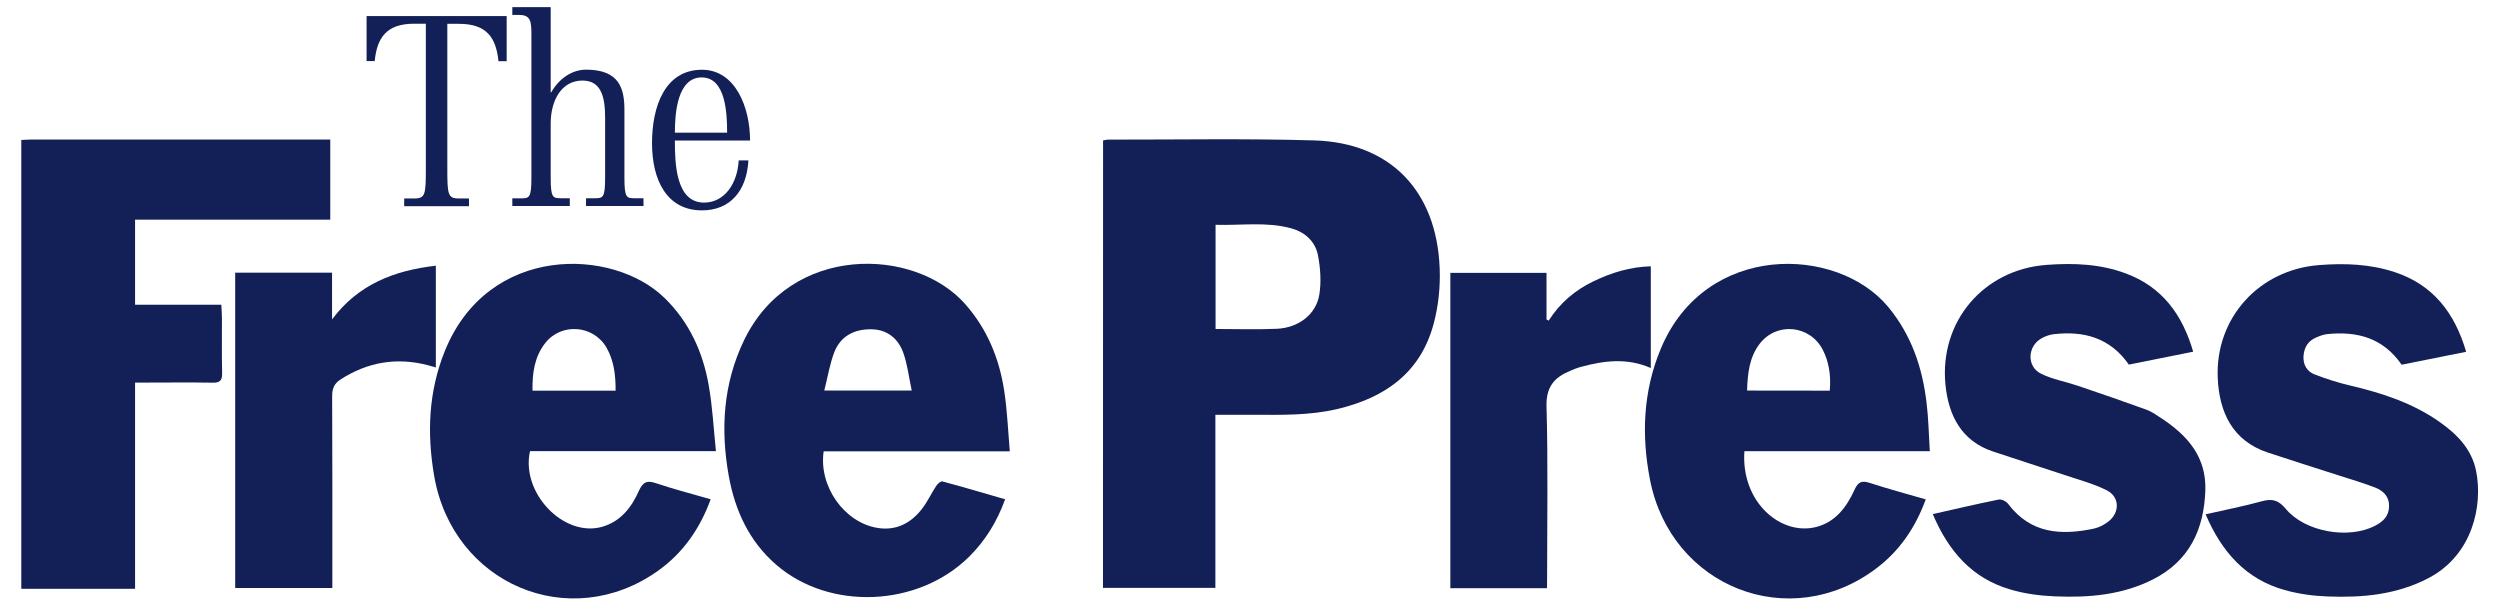
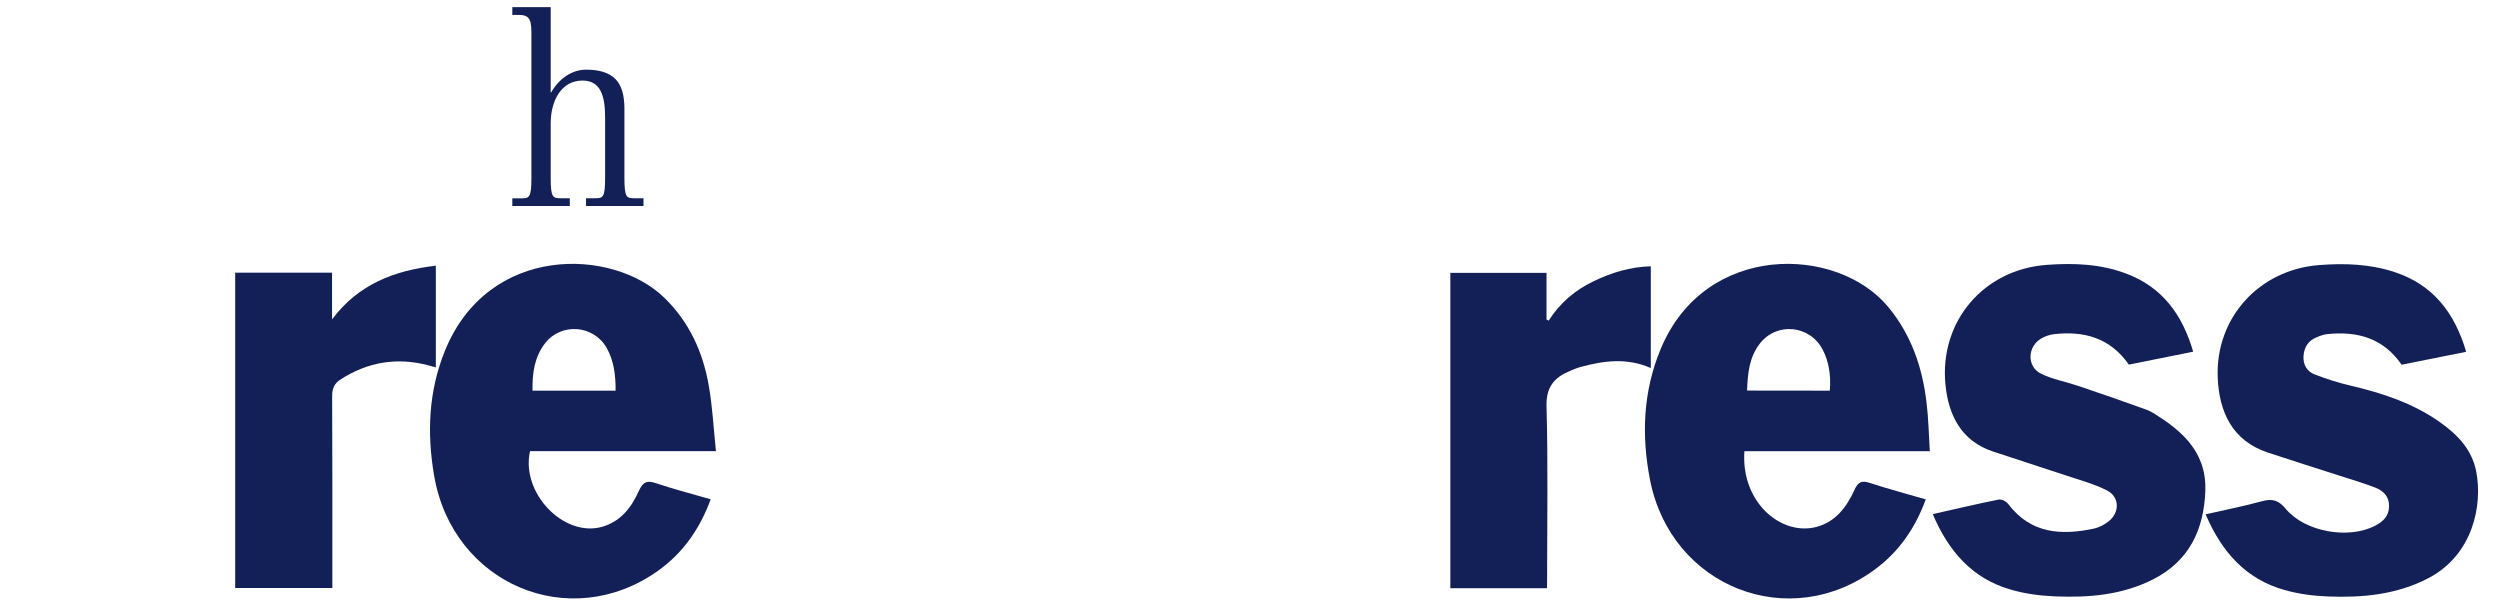
<svg xmlns="http://www.w3.org/2000/svg" width="194" height="47" viewBox="0 0 194 47" fill="none">
-   <path d="M1.652 10.865C1.928 10.849 2.212 10.826 2.489 10.826C9.92 10.826 17.345 10.826 24.777 10.826C25.045 10.826 25.322 10.826 25.629 10.826C25.629 12.933 25.629 14.938 25.629 17.045C20.6 17.045 15.563 17.045 10.481 17.045C10.481 19.286 10.481 21.424 10.481 23.649C12.707 23.649 14.903 23.649 17.176 23.649C17.191 24.041 17.222 24.362 17.222 24.683C17.23 26.101 17.199 27.526 17.237 28.944C17.253 29.547 17.045 29.712 16.477 29.696C14.757 29.665 13.03 29.688 11.31 29.688C11.057 29.688 10.803 29.688 10.481 29.688C10.481 35.015 10.481 40.287 10.481 45.692C7.494 45.692 4.577 45.692 1.652 45.692C1.652 34.083 1.652 22.474 1.652 10.865Z" fill="#122057" />
-   <path d="M85.599 10.896C85.768 10.865 85.883 10.834 85.998 10.834C91.334 10.841 96.662 10.739 101.99 10.896C107.872 11.069 111.472 14.789 111.718 20.782C111.779 22.223 111.626 23.735 111.25 25.129C110.221 28.976 107.419 30.879 103.772 31.741C101.614 32.25 99.426 32.195 97.238 32.187C96.286 32.187 95.334 32.187 94.313 32.187C94.313 36.691 94.313 41.125 94.313 45.621C91.365 45.621 88.501 45.621 85.591 45.621C85.599 34.051 85.599 22.505 85.599 10.896ZM94.328 25.529C95.971 25.529 97.537 25.584 99.088 25.513C100.785 25.435 102.136 24.385 102.382 22.85C102.536 21.878 102.466 20.821 102.282 19.85C102.083 18.753 101.284 18.024 100.232 17.727C98.29 17.186 96.317 17.508 94.328 17.445C94.328 20.179 94.328 22.826 94.328 25.529Z" fill="#122057" />
  <path d="M55.556 35.007C50.596 35.007 45.859 35.007 41.13 35.007C40.401 38.227 43.717 41.697 46.689 40.89C48.14 40.49 48.999 39.394 49.575 38.093C49.906 37.357 50.243 37.271 50.934 37.506C52.301 37.968 53.698 38.321 55.149 38.744C54.305 41.047 53 42.911 51.057 44.297C44.193 49.17 35.126 45.316 33.69 36.919C33.122 33.613 33.253 30.362 34.527 27.221C37.882 18.941 47.548 19.184 51.579 23.132C53.483 24.996 54.543 27.307 54.996 29.9C55.288 31.537 55.372 33.213 55.556 35.007ZM47.771 30.315C47.779 29.109 47.641 28.012 47.088 27.017C46.09 25.223 43.579 25.012 42.312 26.618C41.475 27.683 41.299 28.952 41.322 30.315C43.487 30.315 45.591 30.315 47.771 30.315Z" fill="#122057" />
-   <path d="M78.359 35.023C73.399 35.023 68.654 35.023 63.917 35.023C63.518 37.733 65.514 40.553 68.102 40.968C69.529 41.196 70.666 40.616 71.533 39.504C71.963 38.955 72.263 38.297 72.647 37.71C72.754 37.545 73 37.326 73.123 37.357C74.735 37.788 76.34 38.266 77.998 38.744C77.368 40.483 76.47 41.94 75.219 43.185C71.257 47.125 64.347 47.415 60.201 43.796C58.136 41.995 57.038 39.621 56.554 36.942C55.902 33.315 56.117 29.774 57.737 26.406C61.353 18.894 70.981 19.16 74.896 23.594C76.608 25.529 77.545 27.816 77.929 30.338C78.159 31.85 78.221 33.386 78.359 35.023ZM63.963 30.307C66.328 30.307 68.424 30.307 70.75 30.307C70.528 29.273 70.42 28.286 70.098 27.385C69.698 26.257 68.838 25.568 67.61 25.552C66.32 25.537 65.253 26.054 64.754 27.299C64.393 28.224 64.24 29.226 63.963 30.307Z" fill="#122057" />
  <path d="M149.753 35.015C144.847 35.015 140.102 35.015 135.365 35.015C135.089 39.002 138.244 41.626 140.985 40.882C142.459 40.483 143.304 39.331 143.903 38.023C144.194 37.381 144.471 37.271 145.1 37.475C146.513 37.937 147.949 38.321 149.438 38.752C148.632 40.953 147.404 42.746 145.599 44.109C138.889 49.178 129.668 45.574 128.041 37.232C127.365 33.77 127.503 30.354 128.877 27.064C132.332 18.776 142.551 19.043 146.513 23.805C148.31 25.968 149.177 28.498 149.5 31.247C149.653 32.453 149.668 33.683 149.753 35.015ZM141.991 30.315C142.098 29.109 141.906 28.028 141.446 27.142C140.455 25.223 137.876 24.965 136.555 26.672C135.741 27.73 135.618 28.983 135.572 30.307C137.745 30.315 139.849 30.315 141.991 30.315Z" fill="#122057" />
  <path d="M149.983 39.895C151.726 39.504 153.408 39.104 155.089 38.767C155.312 38.72 155.68 38.9 155.826 39.096C157.592 41.438 159.972 41.556 162.513 41.015C162.905 40.929 163.304 40.71 163.626 40.459C164.509 39.762 164.486 38.556 163.496 38.054C162.49 37.545 161.369 37.248 160.294 36.887C158.421 36.261 156.532 35.665 154.659 35.038C152.194 34.216 151.204 32.234 150.966 29.845C150.49 24.941 153.93 20.915 158.813 20.555C160.916 20.398 163.005 20.476 165.008 21.236C167.795 22.286 169.354 24.416 170.191 27.291C168.486 27.636 166.828 27.965 165.2 28.294C163.734 26.195 161.692 25.662 159.35 25.936C159.035 25.975 158.713 26.093 158.429 26.25C157.323 26.86 157.254 28.443 158.383 28.999C159.266 29.438 160.279 29.61 161.223 29.931C163.005 30.534 164.786 31.145 166.552 31.788C166.982 31.944 167.373 32.226 167.765 32.485C169.753 33.801 171.22 35.454 171.135 38.062C171.028 41.102 169.884 43.522 167.112 44.94C164.709 46.17 162.114 46.389 159.488 46.279C158.313 46.232 157.108 46.076 155.987 45.739C153.047 44.885 151.204 42.778 149.983 39.895Z" fill="#122057" />
  <path d="M191.373 27.299C189.631 27.652 187.988 27.981 186.368 28.302C184.924 26.21 182.897 25.686 180.579 25.928C180.287 25.96 179.995 26.077 179.719 26.195C179.097 26.461 178.797 26.97 178.751 27.636C178.713 28.302 179.02 28.827 179.611 29.054C180.517 29.406 181.454 29.704 182.398 29.923C184.863 30.503 187.243 31.279 189.346 32.767C190.698 33.722 191.826 34.882 192.156 36.597C192.663 39.206 191.903 43.044 188.464 44.854C185.999 46.146 183.35 46.389 180.655 46.287C179.527 46.248 178.375 46.091 177.285 45.786C174.283 44.948 172.402 42.833 171.158 39.911C172.663 39.566 174.114 39.284 175.542 38.892C176.341 38.673 176.824 38.822 177.377 39.488C178.867 41.282 182.245 41.869 184.31 40.796C184.924 40.483 185.385 40.052 185.393 39.276C185.4 38.517 184.94 38.086 184.333 37.843C183.404 37.483 182.444 37.2 181.492 36.895C179.657 36.3 177.815 35.728 175.98 35.117C173.231 34.2 172.21 31.983 172.095 29.312C171.903 24.659 175.319 20.923 179.964 20.57C181.945 20.414 183.918 20.484 185.838 21.119C188.794 22.098 190.483 24.26 191.373 27.299Z" fill="#122057" />
  <path d="M18.251 21.158C20.738 21.158 23.203 21.158 25.767 21.158C25.767 22.364 25.767 23.57 25.767 24.785C27.817 22.051 30.596 20.993 33.821 20.617C33.821 23.281 33.821 25.85 33.821 28.513C33.614 28.451 33.429 28.396 33.237 28.349C30.811 27.706 28.546 28.082 26.427 29.445C25.944 29.759 25.775 30.143 25.775 30.73C25.798 35.399 25.79 40.06 25.79 44.728C25.79 45.01 25.79 45.292 25.79 45.629C23.272 45.629 20.792 45.629 18.251 45.629C18.251 37.49 18.251 29.344 18.251 21.158Z" fill="#122057" />
  <path d="M120.048 45.645C117.484 45.645 115.042 45.645 112.547 45.645C112.547 37.49 112.547 29.352 112.547 21.174C115.004 21.174 117.461 21.174 120.01 21.174C120.01 22.364 120.01 23.578 120.01 24.793C120.064 24.824 120.117 24.847 120.179 24.879C121.046 23.508 122.229 22.513 123.649 21.831C125.046 21.158 126.497 20.711 128.102 20.664C128.102 23.304 128.102 25.897 128.102 28.56C126.275 27.753 124.471 27.981 122.666 28.474C122.375 28.552 122.091 28.67 121.814 28.788C120.609 29.297 119.964 30.025 120.01 31.553C120.133 35.955 120.056 40.365 120.056 44.767C120.048 45.042 120.048 45.316 120.048 45.645Z" fill="#122057" />
-   <path d="M28.447 1.245H39.318V4.747H38.681C38.497 2.922 37.767 1.849 35.625 1.849H34.712V13.097C34.712 15.048 34.75 15.4 35.571 15.4H36.393V16.003H31.364V15.4H32.186C33.007 15.4 33.045 15.048 33.045 13.097V1.841H32.132C29.99 1.841 29.26 2.922 29.076 4.739H28.447V1.245Z" fill="#122057" />
  <path d="M39.756 15.393H40.378C41.069 15.393 41.237 15.393 41.237 13.779V2.796C41.237 1.715 41.222 1.159 40.285 1.159H39.756V0.556H42.735V7.167H42.773C43.41 6.047 44.439 5.405 45.476 5.405C48.071 5.405 48.455 6.878 48.455 8.53V13.771C48.455 15.385 48.616 15.385 49.314 15.385H49.936V15.988H45.476V15.385H46.097C46.788 15.385 46.957 15.385 46.957 13.771V9.11C46.957 7.41 46.589 6.251 45.199 6.251C43.556 6.251 42.735 7.825 42.735 9.564V13.771C42.735 15.385 42.896 15.385 43.594 15.385H44.216V15.988H39.756V15.393Z" fill="#122057" />
-   <path d="M52.37 10.896C52.37 12.698 52.447 15.722 54.635 15.722C56.224 15.722 57.23 14.233 57.322 12.447H58.075C57.944 14.868 56.616 16.325 54.474 16.325C51.748 16.325 50.597 13.982 50.597 11.108C50.597 8.249 51.602 5.413 54.474 5.413C57.069 5.413 58.205 8.335 58.205 10.904H52.37V10.896ZM56.424 10.293C56.424 8.781 56.316 6.008 54.451 6.008C52.585 6.008 52.37 8.719 52.37 10.293H56.424Z" fill="#122057" />
</svg>